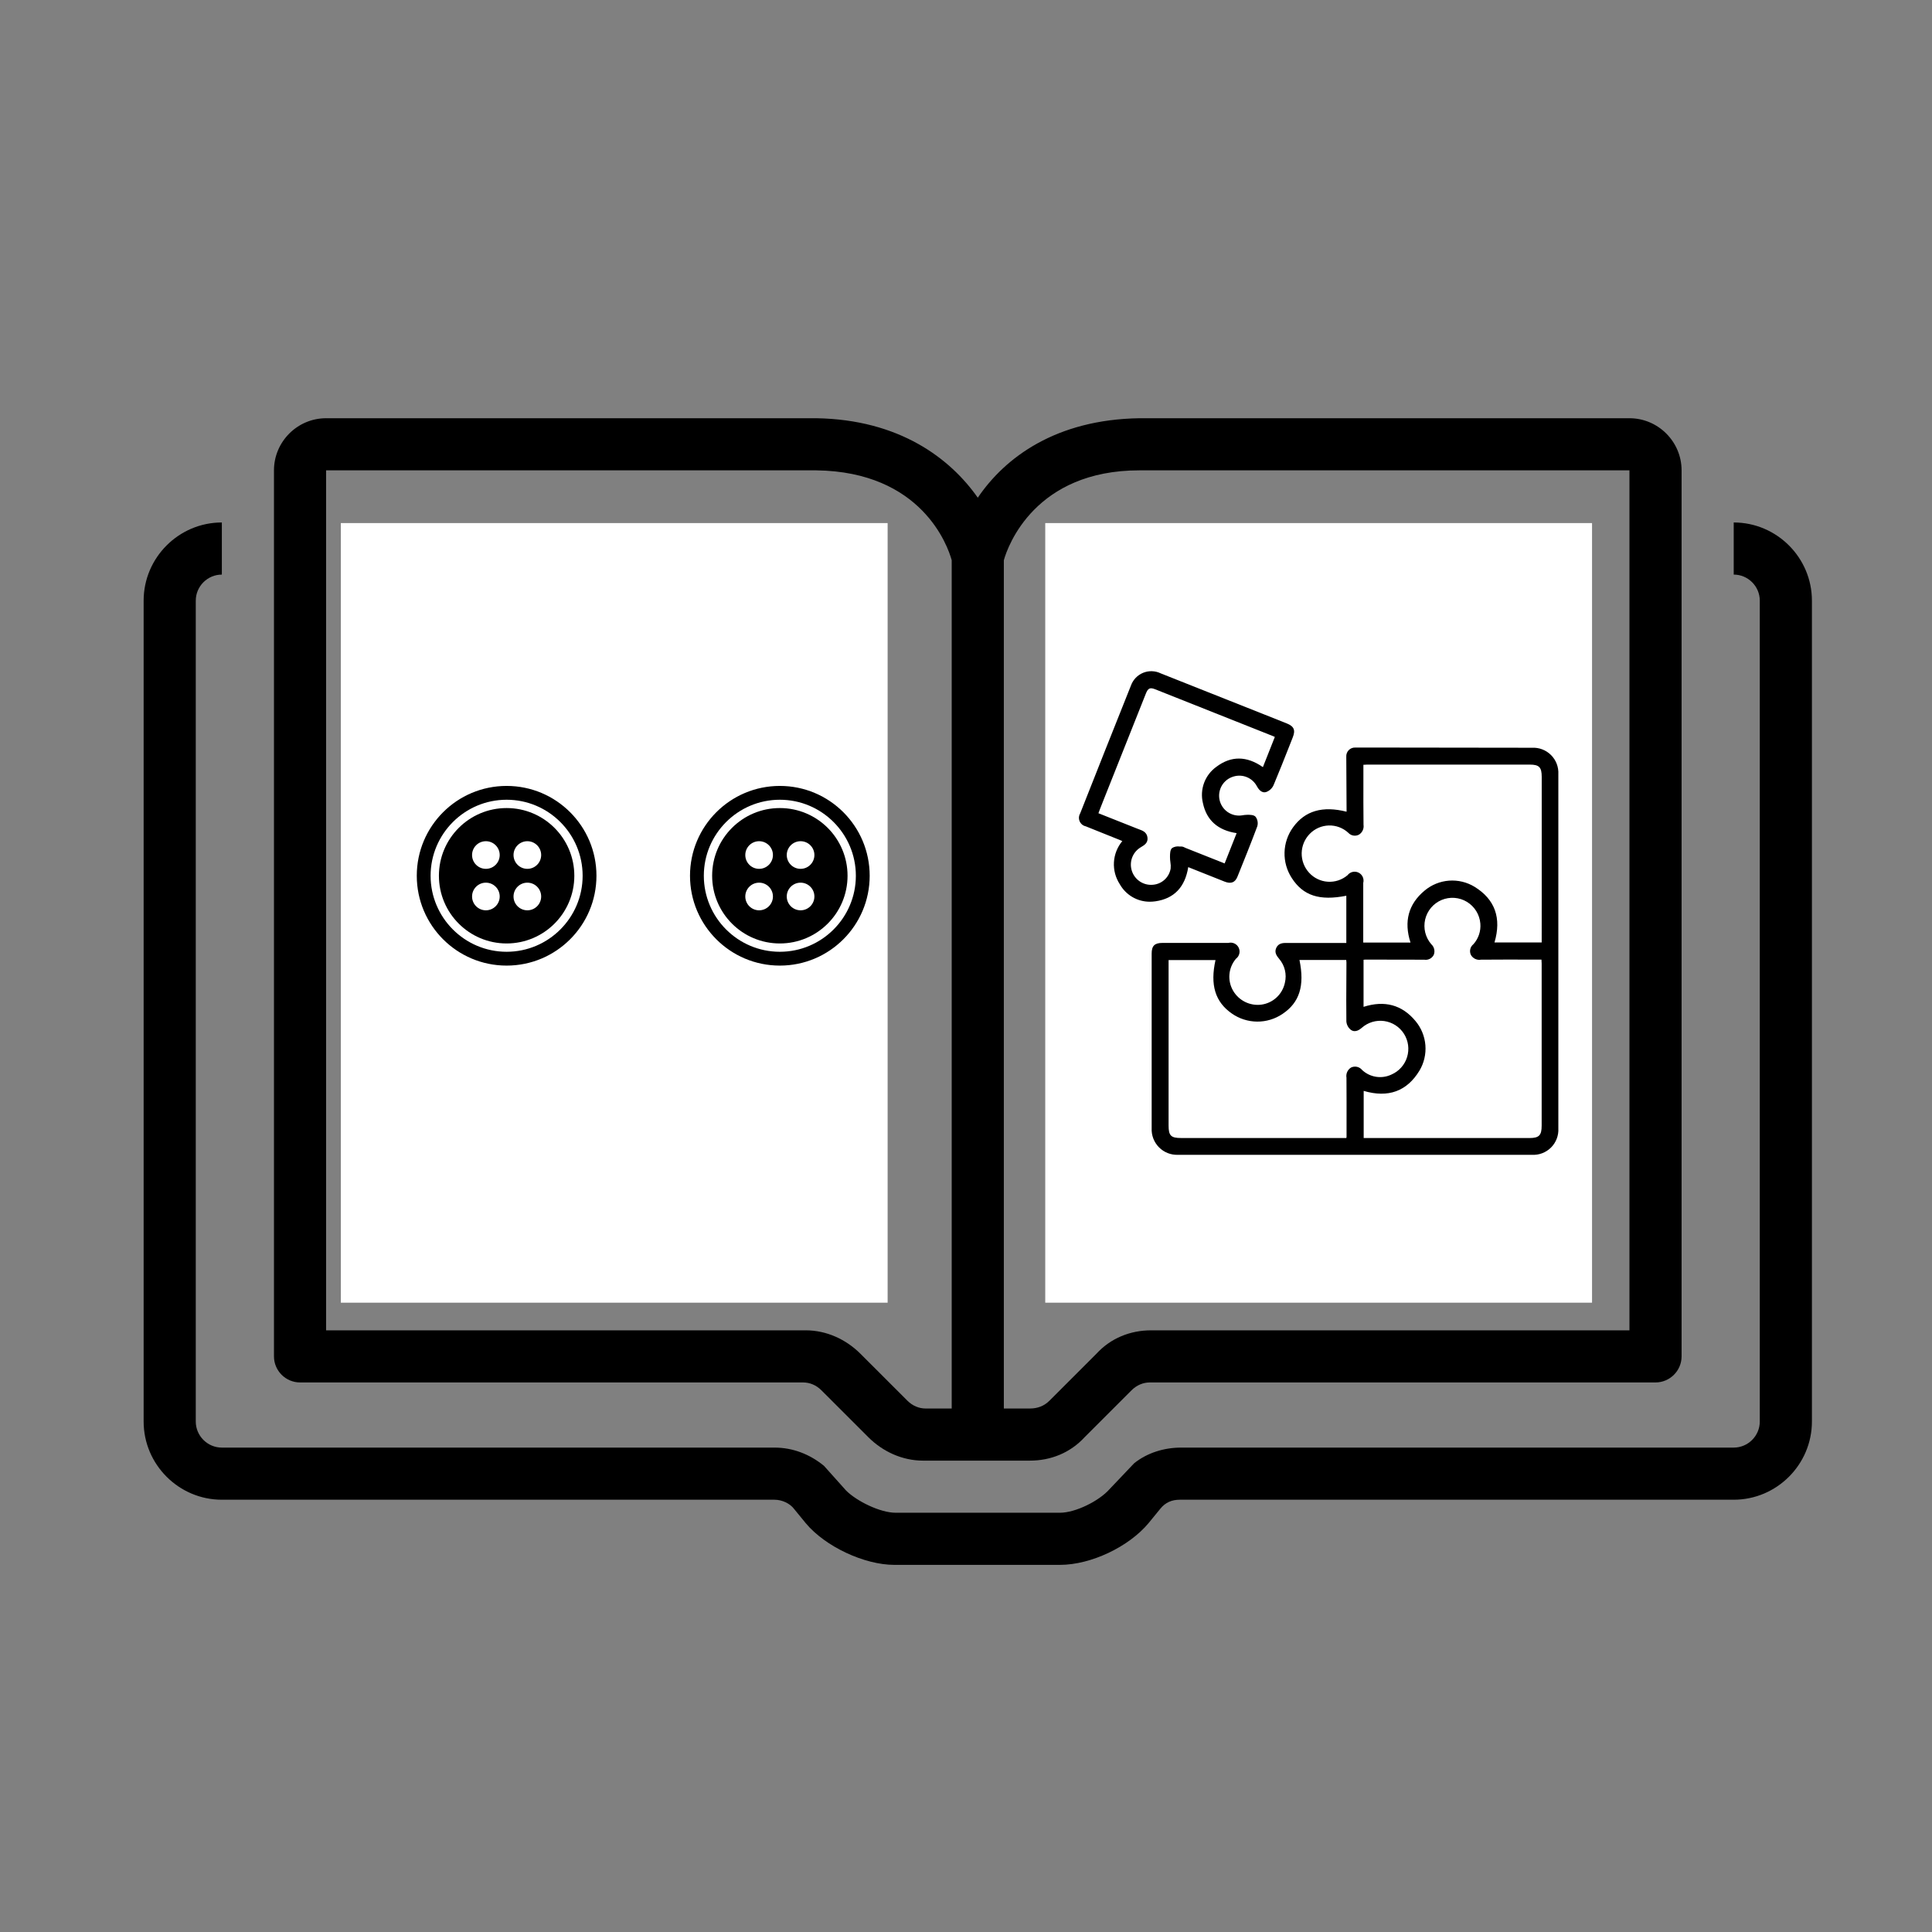
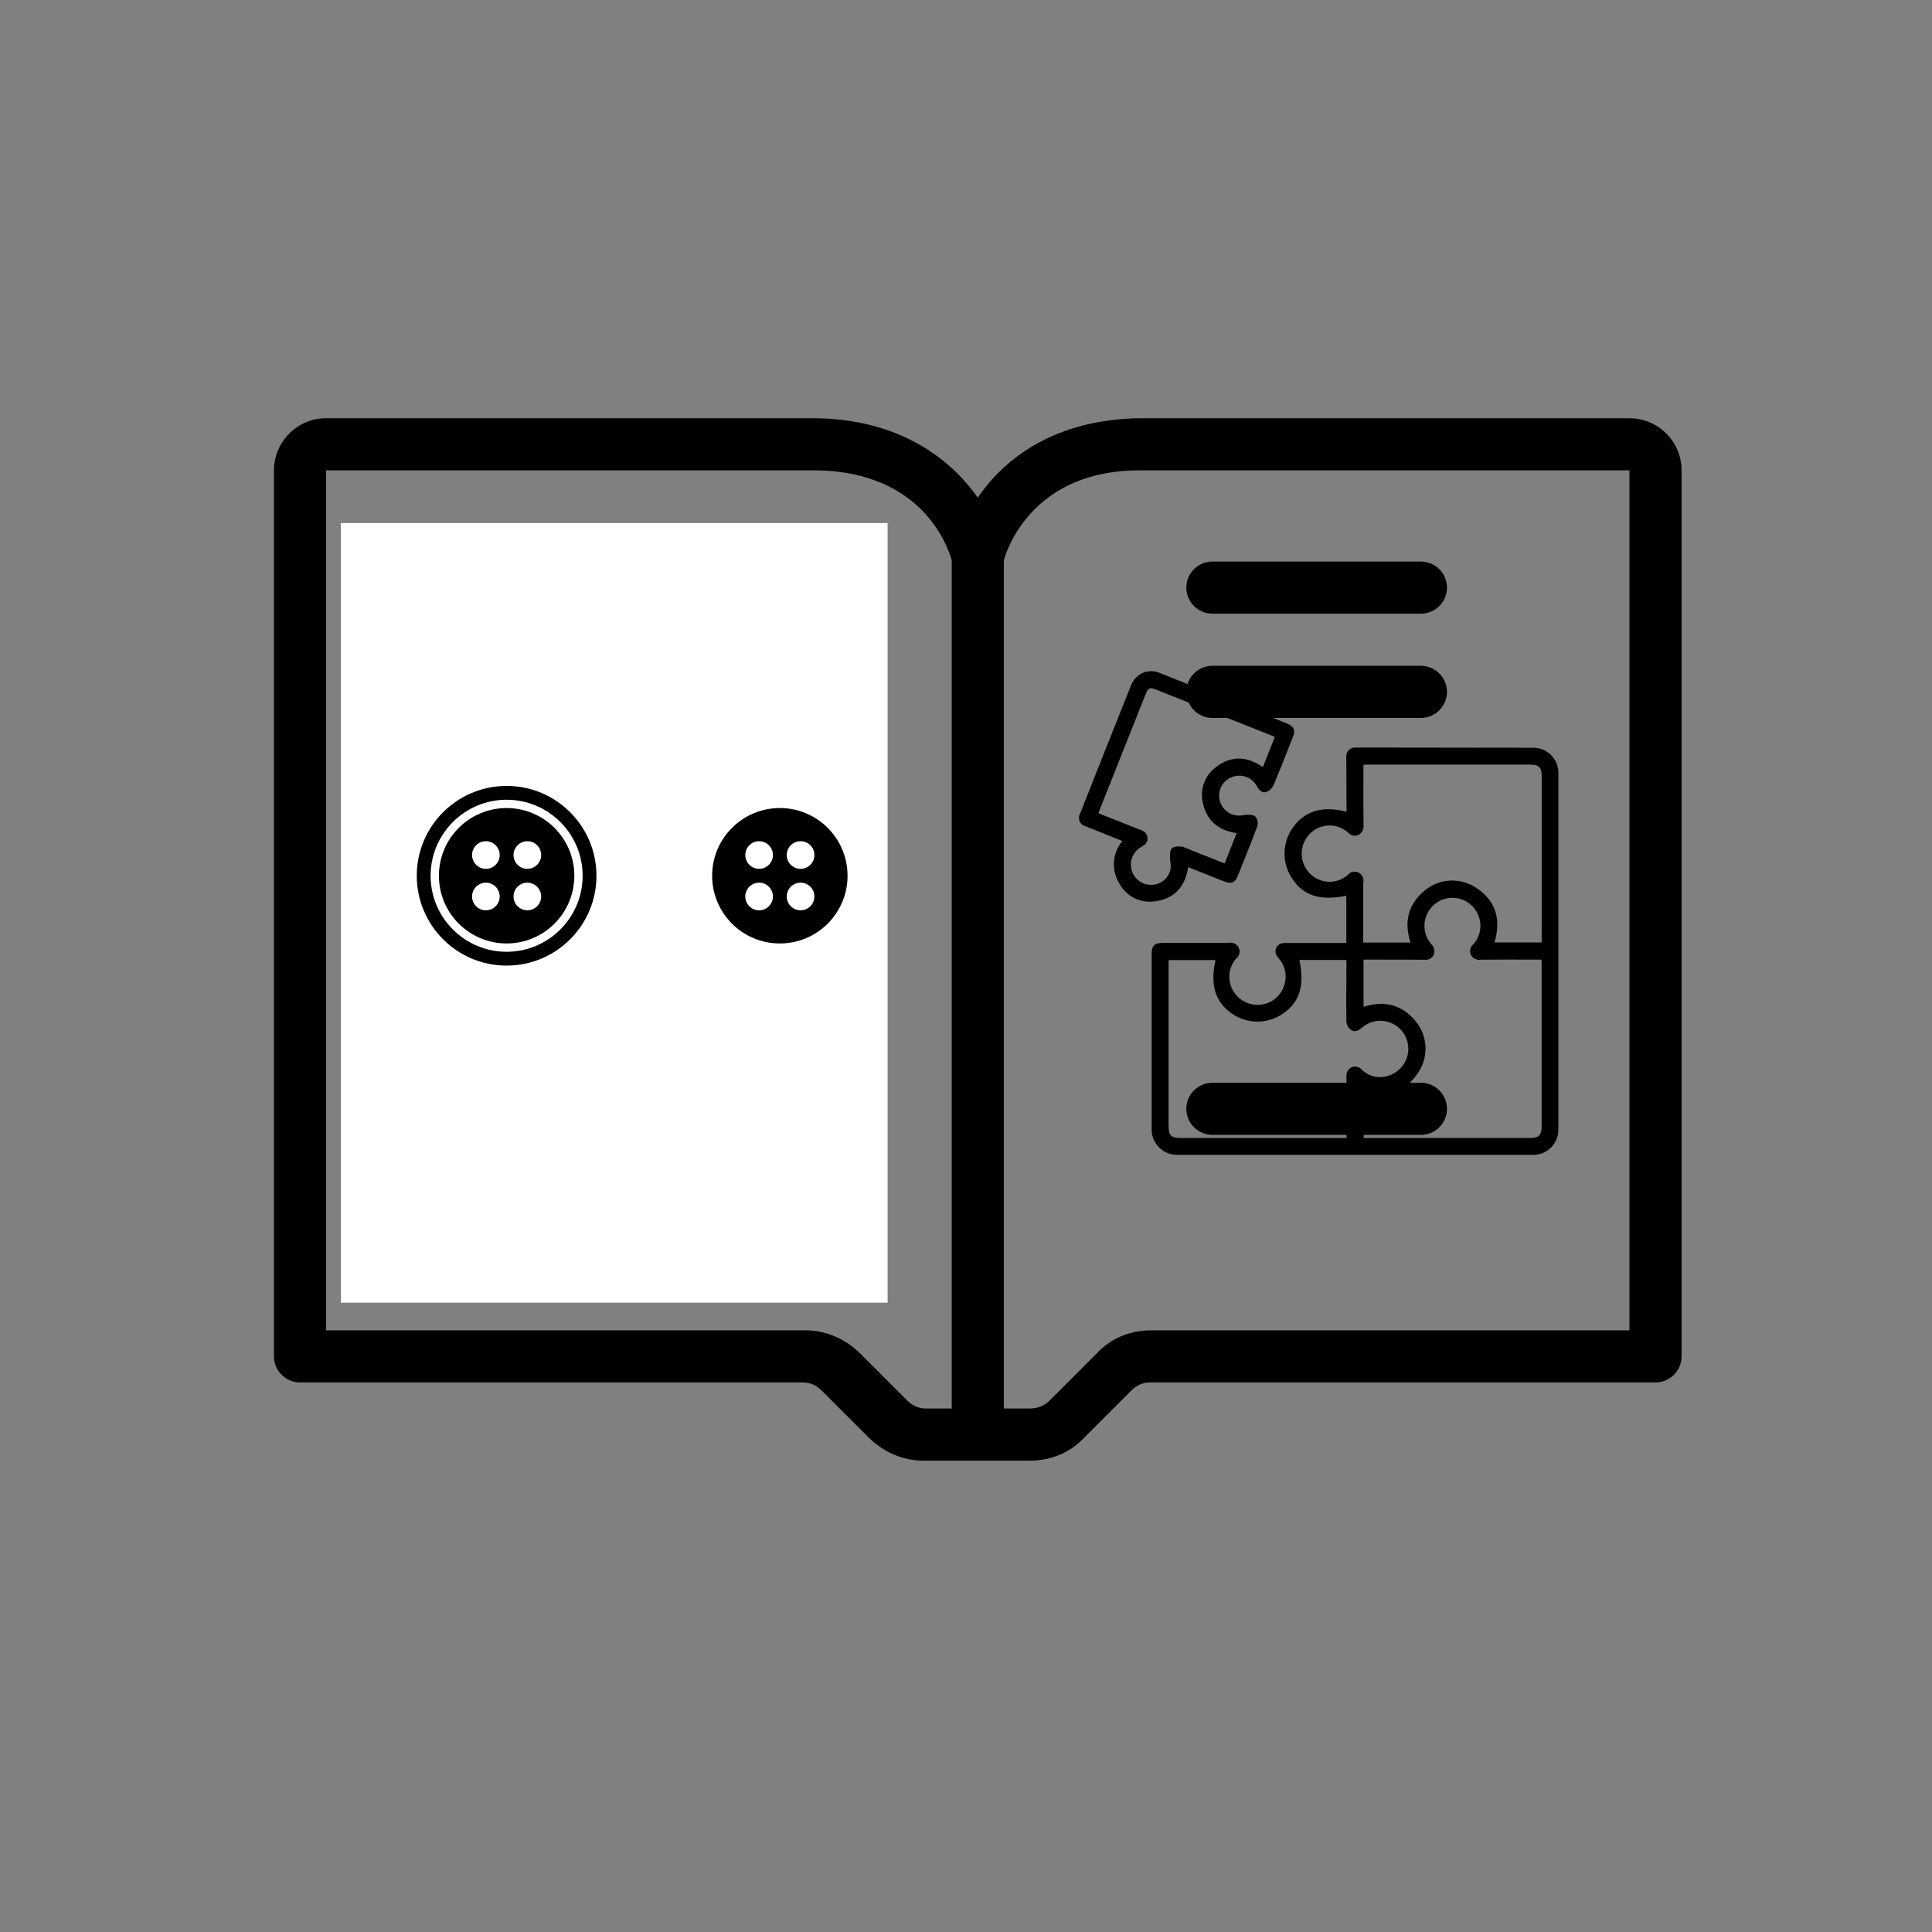
<svg xmlns="http://www.w3.org/2000/svg" width="2000" viewBox="0 0 1500 1500" height="2000" preserveAspectRatio="xMidYMid meet">
  <rect x="0" y="0" width="1500" height="1500" fill="#808080" stroke="none" />
  <defs>
    <clipPath id="d044bf0321">
      <path d="M 111.52 405 L 1406.77 405 L 1406.77 1214.961 L 111.52 1214.961 Z M 111.52 405 " clip-rule="nonzero" />
    </clipPath>
    <clipPath id="6919f80f3b">
      <path d="M 212 324.711 L 1306 324.711 L 1306 1135 L 212 1135 Z M 212 324.711 " clip-rule="nonzero" />
    </clipPath>
    <clipPath id="2cfa143754">
      <path d="M 264.621 406.133 L 689.152 406.133 L 689.152 1011.793 L 264.621 1011.793 Z M 264.621 406.133 " clip-rule="nonzero" />
    </clipPath>
    <clipPath id="1810165cb1">
-       <path d="M 535.719 610.188 L 675.219 610.188 L 675.219 749.688 L 535.719 749.688 Z M 535.719 610.188 " clip-rule="nonzero" />
-     </clipPath>
+       </clipPath>
    <clipPath id="0446d2455f">
-       <path d="M 811.527 406.133 L 1236.055 406.133 L 1236.055 1011.793 L 811.527 1011.793 Z M 811.527 406.133 " clip-rule="nonzero" />
-     </clipPath>
+       </clipPath>
    <clipPath id="3c27214065">
      <path d="M 837.305 521 L 1210 521 L 1210 897 L 837.305 897 Z M 837.305 521 " clip-rule="nonzero" />
    </clipPath>
    <clipPath id="3a6d8d0831">
      <path d="M 323.586 610.188 L 463.086 610.188 L 463.086 749.688 L 323.586 749.688 Z M 323.586 610.188 " clip-rule="nonzero" />
    </clipPath>
  </defs>
  <g clip-path="url(#d044bf0321)">
-     <path fill="#000000" d="M 1346.055 405.645 L 1346.055 446.109 C 1357.184 446.109 1366.293 455.215 1366.293 466.344 L 1366.293 1103.68 C 1366.293 1114.805 1357.184 1123.91 1346.055 1123.91 L 917.004 1123.91 C 903.848 1123.91 890.691 1127.957 880.574 1136.051 L 861.348 1156.285 C 853.25 1165.391 835.035 1174.492 822.895 1174.492 L 695.395 1174.492 C 683.25 1174.492 665.035 1165.391 656.941 1157.297 L 639.738 1138.074 C 628.605 1128.969 615.453 1123.91 601.285 1123.91 L 172.234 1123.91 C 161.102 1123.91 151.996 1114.805 151.996 1103.68 L 151.996 466.344 C 151.996 455.215 161.102 446.109 172.234 446.109 L 172.234 405.645 C 138.84 405.645 111.52 432.957 111.52 466.344 L 111.52 1103.68 C 111.52 1137.062 138.84 1164.379 172.234 1164.379 L 601.285 1164.379 C 607.355 1164.379 613.43 1167.414 616.465 1171.457 L 625.57 1182.586 C 640.75 1200.797 671.105 1214.961 694.383 1214.961 L 822.895 1214.961 C 847.18 1214.961 876.527 1200.797 891.703 1182.586 L 900.812 1171.457 C 904.859 1166.402 909.918 1164.379 915.988 1164.379 L 1346.055 1164.379 C 1379.445 1164.379 1406.77 1137.062 1406.77 1103.68 L 1406.77 466.344 C 1406.77 432.957 1379.445 405.645 1346.055 405.645 Z M 1346.055 405.645 " fill-opacity="1" fill-rule="nonzero" />
-   </g>
+     </g>
  <g clip-path="url(#6919f80f3b)">
    <path fill="#000000" d="M 232.949 1073.328 L 623.547 1073.328 C 628.605 1073.328 633.668 1075.352 637.715 1079.398 L 674.145 1115.816 C 685.273 1126.945 700.453 1134.027 716.645 1134.027 L 799.621 1134.027 C 815.812 1134.027 830.988 1127.957 842.121 1115.816 L 878.551 1079.398 C 882.598 1075.352 887.656 1073.328 892.715 1073.328 L 1285.34 1073.328 C 1296.469 1073.328 1305.578 1064.223 1305.578 1053.098 L 1305.578 365.176 C 1305.578 342.922 1287.363 324.711 1265.102 324.711 L 884.621 324.711 C 819.859 325.723 780.395 355.062 759.145 386.422 C 737.895 356.074 698.43 325.723 633.668 324.711 L 253.188 324.711 C 230.926 324.711 212.711 342.922 212.711 365.176 L 212.711 1053.098 C 212.711 1064.223 221.816 1073.328 232.949 1073.328 Z M 779.383 434.98 C 782.418 423.852 803.668 365.176 884.621 365.176 L 1265.102 365.176 L 1265.102 1032.863 L 893.727 1032.863 C 877.539 1032.863 862.359 1038.934 851.227 1051.074 L 814.797 1087.492 C 810.75 1091.539 805.691 1093.562 799.621 1093.562 L 779.383 1093.562 Z M 633.668 365.176 C 715.633 366.188 735.871 423.852 738.906 434.98 L 738.906 1093.562 L 718.668 1093.562 C 713.605 1093.562 708.547 1091.539 704.5 1087.492 L 668.07 1051.074 C 656.941 1039.945 641.762 1032.863 625.57 1032.863 L 253.188 1032.863 L 253.188 365.176 Z M 633.668 365.176 " fill-opacity="1" fill-rule="nonzero" />
  </g>
  <path fill="#000000" d="M 415.094 476.457 L 577 476.457 C 588.129 476.457 597.238 467.355 597.238 456.227 C 597.238 445.098 588.129 435.992 577 435.992 L 415.094 435.992 C 403.961 435.992 394.855 445.098 394.855 456.227 C 394.855 467.355 403.961 476.457 415.094 476.457 Z M 415.094 476.457 " fill-opacity="1" fill-rule="nonzero" />
  <path fill="#000000" d="M 415.094 557.391 L 577 557.391 C 588.129 557.391 597.238 548.285 597.238 537.156 C 597.238 526.027 588.129 516.926 577 516.926 L 415.094 516.926 C 403.961 516.926 394.855 526.027 394.855 537.156 C 394.855 548.285 403.961 557.391 415.094 557.391 Z M 415.094 557.391 " fill-opacity="1" fill-rule="nonzero" />
  <path fill="#000000" d="M 415.094 881.117 L 577 881.117 C 588.129 881.117 597.238 872.012 597.238 860.883 C 597.238 849.754 588.129 840.652 577 840.652 L 415.094 840.652 C 403.961 840.652 394.855 849.754 394.855 860.883 C 394.855 872.012 403.961 881.117 415.094 881.117 Z M 415.094 881.117 " fill-opacity="1" fill-rule="nonzero" />
  <path fill="#000000" d="M 415.094 962.047 L 577 962.047 C 588.129 962.047 597.238 952.941 597.238 941.816 C 597.238 930.688 588.129 921.582 577 921.582 L 415.094 921.582 C 403.961 921.582 394.855 930.688 394.855 941.816 C 394.855 952.941 403.961 962.047 415.094 962.047 Z M 415.094 962.047 " fill-opacity="1" fill-rule="nonzero" />
  <path fill="#000000" d="M 941.289 476.457 L 1103.195 476.457 C 1114.324 476.457 1123.434 467.355 1123.434 456.227 C 1123.434 445.098 1114.324 435.992 1103.195 435.992 L 941.289 435.992 C 930.156 435.992 921.051 445.098 921.051 456.227 C 921.051 467.355 930.156 476.457 941.289 476.457 Z M 941.289 476.457 " fill-opacity="1" fill-rule="nonzero" />
  <path fill="#000000" d="M 941.289 557.391 L 1103.195 557.391 C 1114.324 557.391 1123.434 548.285 1123.434 537.156 C 1123.434 526.027 1114.324 516.926 1103.195 516.926 L 941.289 516.926 C 930.156 516.926 921.051 526.027 921.051 537.156 C 921.051 548.285 930.156 557.391 941.289 557.391 Z M 941.289 557.391 " fill-opacity="1" fill-rule="nonzero" />
  <path fill="#000000" d="M 941.289 881.117 L 1103.195 881.117 C 1114.324 881.117 1123.434 872.012 1123.434 860.883 C 1123.434 849.754 1114.324 840.652 1103.195 840.652 L 941.289 840.652 C 930.156 840.652 921.051 849.754 921.051 860.883 C 921.051 872.012 930.156 881.117 941.289 881.117 Z M 941.289 881.117 " fill-opacity="1" fill-rule="nonzero" />
-   <path fill="#000000" d="M 941.289 962.047 L 1103.195 962.047 C 1114.324 962.047 1123.434 952.941 1123.434 941.816 C 1123.434 930.688 1114.324 921.582 1103.195 921.582 L 941.289 921.582 C 930.156 921.582 921.051 930.688 921.051 941.816 C 921.051 952.941 930.156 962.047 941.289 962.047 Z M 941.289 962.047 " fill-opacity="1" fill-rule="nonzero" />
  <g clip-path="url(#2cfa143754)">
    <path fill="#ffffff" d="M 264.621 406.133 L 689.152 406.133 L 689.152 1011.418 L 264.621 1011.418 Z M 264.621 406.133 " fill-opacity="1" fill-rule="nonzero" />
  </g>
  <g clip-path="url(#1810165cb1)">
-     <path fill="#000000" d="M 605.469 620.918 C 638.012 620.918 664.488 647.395 664.488 679.938 C 664.488 712.477 638.012 738.957 605.469 738.957 C 572.93 738.957 546.449 712.477 546.449 679.938 C 546.449 647.395 572.93 620.918 605.469 620.918 M 605.469 610.188 C 566.945 610.188 535.719 641.414 535.719 679.938 C 535.719 718.461 566.945 749.688 605.469 749.688 C 643.992 749.688 675.219 718.461 675.219 679.938 C 675.219 641.414 643.992 610.188 605.469 610.188 Z M 605.469 610.188 " fill-opacity="1" fill-rule="nonzero" />
-   </g>
+     </g>
  <path fill="#000000" d="M 605.469 627.371 C 576.438 627.371 552.906 650.906 552.906 679.938 C 552.906 708.969 576.438 732.5 605.469 732.5 C 634.504 732.5 658.035 708.969 658.035 679.938 C 658.035 650.906 634.504 627.371 605.469 627.371 Z M 589.375 706.762 C 583.449 706.762 578.645 701.957 578.645 696.031 C 578.645 690.109 583.449 685.301 589.375 685.301 C 595.297 685.301 600.105 690.109 600.105 696.031 C 600.105 701.957 595.297 706.762 589.375 706.762 Z M 589.375 674.57 C 583.449 674.57 578.645 669.762 578.645 663.84 C 578.645 657.918 583.449 653.109 589.375 653.109 C 595.297 653.109 600.105 657.918 600.105 663.84 C 600.105 669.762 595.297 674.57 589.375 674.57 Z M 621.566 706.762 C 615.645 706.762 610.836 701.957 610.836 696.031 C 610.836 690.109 615.645 685.301 621.566 685.301 C 627.488 685.301 632.297 690.109 632.297 696.031 C 632.297 701.957 627.488 706.762 621.566 706.762 Z M 621.566 674.57 C 615.645 674.57 610.836 669.762 610.836 663.84 C 610.836 657.918 615.645 653.109 621.566 653.109 C 627.488 653.109 632.297 657.918 632.297 663.84 C 632.297 669.762 627.488 674.57 621.566 674.57 Z M 621.566 674.57 " fill-opacity="1" fill-rule="nonzero" />
  <g clip-path="url(#0446d2455f)">
    <path fill="#ffffff" d="M 811.527 406.133 L 1236.055 406.133 L 1236.055 1011.418 L 811.527 1011.418 Z M 811.527 406.133 " fill-opacity="1" fill-rule="nonzero" />
  </g>
  <g clip-path="url(#3c27214065)">
    <path fill="#000000" d="M 1189.387 580.555 C 1150.445 580.465 1111.508 580.414 1072.566 580.402 L 1052.434 580.402 C 1051.953 580.367 1051.473 580.383 1050.996 580.453 C 1050.52 580.52 1050.055 580.637 1049.602 580.805 C 1049.148 580.973 1048.723 581.188 1048.316 581.449 C 1047.91 581.711 1047.535 582.012 1047.195 582.352 C 1046.855 582.691 1046.555 583.066 1046.293 583.473 C 1046.031 583.879 1045.82 584.309 1045.652 584.762 C 1045.484 585.215 1045.363 585.68 1045.297 586.156 C 1045.23 586.633 1045.215 587.113 1045.25 587.594 L 1045.484 630.207 C 1026.816 625.508 1013.199 629.48 1003.918 642.34 C 1002.891 643.754 1001.977 645.238 1001.172 646.793 C 1000.371 648.348 999.688 649.953 999.129 651.609 C 998.566 653.266 998.137 654.953 997.828 656.676 C 997.523 658.398 997.352 660.133 997.309 661.879 C 997.266 663.629 997.352 665.371 997.574 667.105 C 997.793 668.84 998.141 670.551 998.621 672.23 C 999.098 673.914 999.699 675.551 1000.426 677.141 C 1001.152 678.73 1001.992 680.258 1002.945 681.723 C 1011.766 695.402 1024.473 699.559 1045.277 695.453 L 1045.277 732.102 L 1030.66 732.102 C 1020.168 732.102 1009.668 732.102 999.152 732.102 C 996.293 732.078 992.602 732.102 990.859 735.984 C 989.219 739.633 991.309 742.199 993.156 744.473 C 994.227 745.727 995.137 747.09 995.887 748.559 C 996.637 750.027 997.207 751.566 997.594 753.172 C 997.977 754.773 998.172 756.402 998.172 758.055 C 998.176 759.703 997.984 761.332 997.602 762.938 C 997.375 764.027 997.066 765.094 996.676 766.137 C 996.289 767.18 995.82 768.184 995.273 769.156 C 994.73 770.125 994.113 771.051 993.426 771.926 C 992.738 772.801 991.988 773.617 991.176 774.375 C 990.359 775.133 989.492 775.828 988.574 776.453 C 987.652 777.078 986.691 777.629 985.688 778.105 C 984.68 778.582 983.645 778.977 982.578 779.293 C 981.512 779.609 980.43 779.84 979.328 779.992 C 978.258 780.129 977.184 780.191 976.105 780.172 C 975.027 780.156 973.957 780.059 972.895 779.883 C 971.828 779.707 970.785 779.457 969.758 779.129 C 968.73 778.801 967.73 778.398 966.762 777.926 C 965.797 777.453 964.867 776.91 963.977 776.297 C 963.086 775.688 962.246 775.016 961.457 774.285 C 960.664 773.551 959.934 772.762 959.258 771.922 C 958.578 771.082 957.969 770.195 957.422 769.266 C 956.859 768.309 956.371 767.309 955.961 766.277 C 955.551 765.242 955.223 764.184 954.977 763.098 C 954.73 762.012 954.57 760.914 954.496 759.805 C 954.418 758.695 954.43 757.586 954.527 756.477 C 954.621 755.367 954.805 754.273 955.07 753.191 C 955.336 752.113 955.684 751.059 956.113 750.031 C 956.539 749.008 957.047 748.02 957.629 747.07 C 958.211 746.125 958.863 745.227 959.582 744.379 C 960.23 743.898 960.777 743.324 961.227 742.652 C 961.672 741.984 961.992 741.258 962.188 740.473 C 962.383 739.691 962.438 738.898 962.359 738.098 C 962.277 737.293 962.062 736.531 961.715 735.801 C 961.367 735.074 960.906 734.426 960.336 733.859 C 959.762 733.293 959.109 732.84 958.379 732.5 C 957.648 732.16 956.883 731.953 956.082 731.883 C 955.281 731.809 954.488 731.875 953.711 732.078 C 945.184 732.078 936.656 732.078 928.125 732.078 C 919.594 732.078 911.066 732.078 902.543 732.078 C 896.426 732.078 894.152 734.328 894.148 740.328 L 894.148 751.172 C 894.148 792.754 894.148 834.328 894.148 875.895 C 894.113 876.578 894.113 877.262 894.152 877.941 C 894.188 878.625 894.262 879.305 894.367 879.98 C 894.477 880.652 894.617 881.32 894.793 881.98 C 894.969 882.645 895.18 883.293 895.426 883.93 C 895.668 884.57 895.945 885.191 896.254 885.801 C 896.562 886.414 896.902 887.004 897.273 887.578 C 897.645 888.152 898.043 888.707 898.469 889.238 C 898.898 889.773 899.352 890.281 899.832 890.766 C 900.312 891.254 900.816 891.711 901.348 892.145 C 901.875 892.578 902.422 892.98 902.992 893.359 C 903.562 893.734 904.152 894.078 904.758 894.395 C 905.363 894.707 905.984 894.992 906.621 895.242 C 907.258 895.492 907.902 895.707 908.562 895.891 C 909.219 896.074 909.887 896.223 910.559 896.336 C 911.23 896.449 911.91 896.527 912.59 896.57 C 913.273 896.613 913.953 896.621 914.637 896.594 C 960.414 896.613 1006.191 896.613 1051.973 896.594 C 1097.75 896.574 1143.531 896.574 1189.312 896.594 C 1189.996 896.633 1190.68 896.637 1191.363 896.605 C 1192.047 896.574 1192.727 896.508 1193.402 896.402 C 1194.078 896.301 1194.746 896.16 1195.41 895.988 C 1196.07 895.812 1196.723 895.605 1197.359 895.363 C 1198 895.121 1198.625 894.844 1199.238 894.535 C 1199.848 894.227 1200.441 893.887 1201.016 893.516 C 1201.59 893.145 1202.145 892.742 1202.676 892.312 C 1203.211 891.883 1203.719 891.426 1204.203 890.945 C 1204.688 890.461 1205.145 889.953 1205.574 889.422 C 1206.008 888.891 1206.41 888.336 1206.781 887.762 C 1207.156 887.188 1207.496 886.594 1207.809 885.984 C 1208.117 885.375 1208.395 884.75 1208.641 884.109 C 1208.883 883.469 1209.094 882.816 1209.27 882.156 C 1209.445 881.496 1209.586 880.824 1209.691 880.148 C 1209.797 879.473 1209.867 878.789 1209.902 878.105 C 1209.934 877.422 1209.934 876.738 1209.895 876.055 C 1209.934 784.391 1209.934 692.719 1209.895 601.047 C 1209.93 600.367 1209.93 599.684 1209.895 599.004 C 1209.859 598.32 1209.789 597.645 1209.684 596.969 C 1209.578 596.297 1209.438 595.629 1209.258 594.969 C 1209.082 594.312 1208.875 593.664 1208.629 593.027 C 1208.383 592.391 1208.109 591.766 1207.797 591.16 C 1207.488 590.551 1207.148 589.961 1206.777 589.387 C 1206.406 588.816 1206.004 588.266 1205.574 587.734 C 1205.145 587.207 1204.691 586.699 1204.207 586.219 C 1203.727 585.734 1203.219 585.281 1202.688 584.852 C 1202.16 584.422 1201.609 584.023 1201.035 583.652 C 1200.465 583.281 1199.875 582.941 1199.266 582.633 C 1198.66 582.324 1198.035 582.047 1197.398 581.805 C 1196.762 581.562 1196.113 581.352 1195.457 581.176 C 1194.797 581 1194.133 580.859 1193.457 580.758 C 1192.785 580.652 1192.109 580.582 1191.426 580.547 C 1190.746 580.512 1190.066 580.516 1189.387 580.555 Z M 1049.016 828.793 C 1048.348 829.195 1047.75 829.688 1047.234 830.27 C 1046.715 830.855 1046.293 831.5 1045.969 832.215 C 1045.645 832.926 1045.438 833.668 1045.34 834.441 C 1045.242 835.219 1045.262 835.992 1045.398 836.762 C 1045.492 849.238 1045.477 861.719 1045.461 874.195 L 1045.461 882.582 C 1045.441 882.91 1045.391 883.234 1045.309 883.551 L 917.027 883.551 C 909.109 883.551 907.289 881.734 907.289 873.848 L 907.289 745.383 L 943.715 745.383 C 939.414 764.695 943.457 777.898 956.375 786.887 C 957.805 787.887 959.301 788.777 960.863 789.551 C 962.43 790.328 964.039 790.984 965.703 791.516 C 967.363 792.047 969.055 792.453 970.777 792.73 C 972.5 793.008 974.234 793.152 975.98 793.168 C 977.727 793.184 979.461 793.07 981.188 792.824 C 982.918 792.578 984.617 792.203 986.285 791.699 C 987.957 791.199 989.582 790.574 991.16 789.824 C 992.734 789.078 994.25 788.215 995.695 787.242 C 1008.941 778.395 1013.047 765.43 1008.91 745.336 L 1045.211 745.336 C 1045.309 745.953 1045.363 746.578 1045.379 747.203 L 1045.316 759.539 C 1045.242 770.527 1045.172 781.887 1045.316 793.062 C 1045.418 794.371 1045.785 795.602 1046.418 796.754 C 1047.047 797.902 1047.891 798.871 1048.938 799.66 C 1052.52 802.086 1056.109 799 1057.289 797.984 C 1057.875 797.465 1058.488 796.98 1059.129 796.527 C 1059.77 796.074 1060.43 795.656 1061.113 795.277 C 1061.797 794.895 1062.5 794.551 1063.223 794.246 C 1063.945 793.941 1064.68 793.676 1065.43 793.449 C 1066.18 793.223 1066.941 793.039 1067.711 792.898 C 1068.48 792.754 1069.258 792.652 1070.035 792.594 C 1070.816 792.531 1071.602 792.516 1072.383 792.543 C 1073.164 792.566 1073.945 792.633 1074.719 792.742 C 1075.496 792.852 1076.262 793.004 1077.023 793.195 C 1077.781 793.391 1078.527 793.621 1079.262 793.895 C 1079.996 794.168 1080.715 794.48 1081.414 794.832 C 1082.113 795.184 1082.793 795.57 1083.453 795.996 C 1084.109 796.418 1084.746 796.879 1085.352 797.371 C 1085.961 797.863 1086.543 798.387 1087.094 798.945 C 1087.648 799.5 1088.168 800.086 1088.656 800.695 C 1089.148 801.309 1089.602 801.945 1090.023 802.605 C 1090.445 803.27 1090.828 803.949 1091.176 804.652 C 1091.52 805.355 1091.828 806.078 1092.098 806.812 C 1092.367 807.551 1092.598 808.297 1092.785 809.059 C 1092.973 809.82 1093.121 810.59 1093.227 811.367 C 1093.332 812.145 1093.395 812.922 1093.414 813.707 C 1093.438 814.492 1093.414 815.273 1093.352 816.055 C 1093.289 816.836 1093.184 817.613 1093.035 818.383 C 1092.891 819.152 1092.703 819.914 1092.473 820.664 C 1092.242 821.414 1091.977 822.148 1091.668 822.867 C 1091.359 823.59 1091.012 824.293 1090.629 824.977 C 1090.242 825.656 1089.824 826.32 1089.367 826.957 C 1088.91 827.594 1088.422 828.207 1087.902 828.789 C 1087.379 829.375 1086.828 829.93 1086.246 830.457 C 1085.664 830.98 1085.059 831.473 1084.422 831.934 C 1083.789 832.391 1083.129 832.816 1082.449 833.203 C 1081.77 833.594 1081.07 833.945 1080.352 834.258 C 1079.43 834.695 1078.48 835.066 1077.504 835.367 C 1076.527 835.664 1075.531 835.887 1074.523 836.039 C 1073.512 836.188 1072.496 836.262 1071.473 836.258 C 1070.453 836.258 1069.438 836.18 1068.426 836.023 C 1067.414 835.871 1066.422 835.641 1065.445 835.336 C 1064.473 835.035 1063.523 834.66 1062.602 834.215 C 1061.684 833.77 1060.801 833.258 1059.957 832.684 C 1059.113 832.105 1058.32 831.469 1057.57 830.773 C 1057.07 830.152 1056.484 829.629 1055.809 829.203 C 1055.137 828.781 1054.41 828.48 1053.633 828.301 C 1052.859 828.121 1052.074 828.074 1051.285 828.156 C 1050.492 828.242 1049.734 828.453 1049.016 828.793 Z M 1187.445 883.57 L 1058.758 883.57 L 1058.758 846.961 C 1077.793 852.586 1092.355 847.285 1102.082 831.207 C 1102.961 829.73 1103.723 828.191 1104.367 826.594 C 1105.008 824.996 1105.523 823.359 1105.91 821.68 C 1106.301 820.004 1106.559 818.305 1106.684 816.59 C 1106.809 814.871 1106.801 813.152 1106.664 811.438 C 1106.523 809.723 1106.25 808.027 1105.848 806.352 C 1105.445 804.676 1104.918 803.043 1104.262 801.453 C 1103.609 799.859 1102.836 798.328 1101.941 796.855 C 1101.051 795.383 1100.051 793.988 1098.941 792.672 C 1088.547 780.16 1075 776.48 1058.656 781.715 L 1058.656 745.16 C 1059.051 745.094 1059.445 745.055 1059.844 745.043 L 1067.473 745.043 C 1080.176 745.043 1092.887 745.043 1105.598 745.113 L 1105.789 745.113 C 1106.527 745.23 1107.262 745.234 1108 745.117 C 1108.734 745.004 1109.438 744.773 1110.102 744.434 C 1110.766 744.094 1111.359 743.66 1111.883 743.129 C 1112.41 742.598 1112.84 742 1113.172 741.332 C 1113.449 740.629 1113.617 739.898 1113.672 739.141 C 1113.727 738.387 1113.664 737.641 1113.492 736.902 C 1113.32 736.164 1113.039 735.473 1112.656 734.82 C 1112.27 734.168 1111.797 733.59 1111.234 733.082 C 1110.672 732.434 1110.152 731.758 1109.672 731.047 C 1109.191 730.34 1108.754 729.605 1108.359 728.844 C 1107.965 728.082 1107.617 727.301 1107.316 726.5 C 1107.016 725.699 1106.762 724.883 1106.555 724.051 C 1106.348 723.219 1106.191 722.379 1106.086 721.527 C 1105.98 720.68 1105.926 719.824 1105.918 718.969 C 1105.914 718.113 1105.957 717.258 1106.051 716.406 C 1106.145 715.555 1106.293 714.711 1106.484 713.879 C 1106.68 713.043 1106.922 712.223 1107.215 711.418 C 1107.504 710.613 1107.84 709.828 1108.227 709.062 C 1108.609 708.293 1109.035 707.555 1109.508 706.84 C 1109.977 706.125 1110.488 705.438 1111.039 704.785 C 1111.594 704.129 1112.18 703.508 1112.805 702.922 C 1113.43 702.34 1114.086 701.793 1114.777 701.285 C 1115.465 700.777 1116.184 700.312 1116.926 699.887 C 1117.672 699.465 1118.438 699.086 1119.227 698.754 C 1120.016 698.422 1120.82 698.137 1121.641 697.898 C 1122.465 697.664 1123.297 697.477 1124.141 697.336 C 1124.984 697.199 1125.836 697.109 1126.691 697.07 C 1127.543 697.031 1128.398 697.043 1129.254 697.109 C 1130.105 697.172 1130.953 697.281 1131.793 697.445 C 1132.633 697.609 1133.461 697.82 1134.273 698.082 C 1135.09 698.34 1135.887 698.648 1136.668 699.004 C 1137.445 699.359 1138.199 699.758 1138.934 700.203 C 1139.664 700.645 1140.367 701.133 1141.043 701.66 C 1141.715 702.184 1142.359 702.75 1142.965 703.352 C 1143.574 703.957 1144.145 704.594 1144.676 705.262 C 1145.211 705.934 1145.699 706.633 1146.152 707.359 C 1146.602 708.09 1147.008 708.844 1147.371 709.617 C 1147.73 710.395 1148.047 711.191 1148.312 712.004 C 1148.582 712.816 1148.801 713.645 1148.973 714.484 C 1149.141 715.324 1149.262 716.168 1149.332 717.023 C 1149.457 718.477 1149.43 719.93 1149.258 721.375 C 1149.082 722.824 1148.762 724.242 1148.301 725.625 C 1147.836 727.008 1147.234 728.328 1146.5 729.59 C 1145.766 730.848 1144.914 732.02 1143.938 733.105 C 1143.336 733.578 1142.828 734.141 1142.414 734.785 C 1142 735.43 1141.707 736.125 1141.527 736.871 C 1141.348 737.617 1141.297 738.371 1141.371 739.133 C 1141.445 739.895 1141.645 740.625 1141.965 741.32 C 1142.34 742.008 1142.812 742.621 1143.383 743.16 C 1143.949 743.695 1144.586 744.137 1145.289 744.473 C 1145.996 744.812 1146.734 745.035 1147.512 745.141 C 1148.285 745.246 1149.059 745.234 1149.828 745.098 C 1161.648 744.996 1173.461 745.012 1185.473 745.023 L 1196.805 745.023 L 1196.805 745.312 C 1196.875 746.242 1196.938 747.125 1196.938 748.008 C 1196.938 789.977 1196.938 831.945 1196.938 873.91 C 1196.965 881.496 1194.926 883.566 1187.445 883.57 Z M 1196.965 731.734 L 1160.312 731.734 C 1165.898 712.832 1160.723 698.305 1144.91 688.543 C 1143.43 687.633 1141.887 686.848 1140.281 686.184 C 1138.676 685.516 1137.031 684.98 1135.344 684.574 C 1133.652 684.164 1131.945 683.891 1130.215 683.75 C 1128.48 683.609 1126.75 683.602 1125.02 683.73 C 1123.285 683.863 1121.574 684.125 1119.883 684.523 C 1118.191 684.922 1116.543 685.445 1114.934 686.102 C 1113.324 686.758 1111.777 687.535 1110.289 688.43 C 1108.801 689.328 1107.391 690.336 1106.062 691.453 C 1093.508 701.887 1089.824 715.445 1095.102 731.785 L 1058.418 731.785 L 1058.418 719.027 C 1058.418 707.848 1058.418 696.664 1058.418 685.484 C 1058.621 684.707 1058.691 683.922 1058.621 683.125 C 1058.555 682.324 1058.352 681.562 1058.02 680.832 C 1057.688 680.105 1057.238 679.453 1056.684 678.879 C 1056.125 678.305 1055.484 677.84 1054.766 677.488 C 1054.047 677.137 1053.289 676.914 1052.492 676.828 C 1051.699 676.738 1050.91 676.785 1050.133 676.969 C 1049.352 677.152 1048.629 677.461 1047.957 677.898 C 1047.285 678.332 1046.703 678.867 1046.219 679.504 C 1045.691 679.953 1045.145 680.375 1044.578 680.77 C 1044.008 681.164 1043.426 681.531 1042.82 681.867 C 1042.219 682.207 1041.602 682.516 1040.969 682.793 C 1040.336 683.07 1039.691 683.32 1039.035 683.535 C 1038.379 683.754 1037.715 683.938 1037.043 684.09 C 1036.367 684.242 1035.688 684.363 1035.004 684.449 C 1034.316 684.535 1033.629 684.59 1032.938 684.609 C 1032.246 684.629 1031.559 684.617 1030.867 684.57 C 1030.18 684.527 1029.492 684.445 1028.812 684.336 C 1028.129 684.223 1027.453 684.078 1026.785 683.902 C 1026.117 683.723 1025.461 683.516 1024.812 683.273 C 1024.164 683.035 1023.531 682.762 1022.91 682.461 C 1022.289 682.16 1021.684 681.828 1021.094 681.469 C 1020.504 681.105 1019.93 680.719 1019.379 680.305 C 1018.824 679.887 1018.293 679.445 1017.785 678.98 C 1017.273 678.516 1016.789 678.023 1016.324 677.512 C 1015.859 677 1015.422 676.469 1015.004 675.914 C 1014.59 675.363 1014.203 674.789 1013.84 674.199 C 1013.48 673.609 1013.148 673.004 1012.844 672.383 C 1012.539 671.762 1012.266 671.129 1012.023 670.48 C 1011.781 669.836 1011.566 669.18 1011.387 668.512 C 1011.203 667.844 1011.055 667.168 1010.938 666.488 C 1010.816 665.805 1010.734 665.121 1010.68 664.43 C 1010.625 663.742 1010.605 663.051 1010.617 662.359 C 1010.633 661.668 1010.676 660.98 1010.754 660.293 C 1010.832 659.605 1010.941 658.922 1011.082 658.246 C 1011.223 657.57 1011.398 656.902 1011.602 656.242 C 1011.809 655.582 1012.043 654.93 1012.309 654.293 C 1012.578 653.656 1012.871 653.031 1013.199 652.422 C 1013.523 651.812 1013.879 651.219 1014.258 650.641 C 1014.641 650.066 1015.047 649.508 1015.484 648.969 C 1015.918 648.434 1016.375 647.918 1016.859 647.422 C 1017.34 646.926 1017.844 646.453 1018.367 646.004 C 1018.895 645.559 1019.441 645.137 1020.008 644.742 C 1020.574 644.348 1021.16 643.98 1021.762 643.641 C 1022.363 643.301 1022.98 642.992 1023.609 642.715 C 1024.242 642.434 1024.887 642.188 1025.543 641.969 C 1026.199 641.754 1026.863 641.57 1027.535 641.418 C 1028.211 641.266 1028.891 641.145 1029.574 641.059 C 1030.258 640.969 1030.945 640.918 1031.637 640.895 C 1032.328 640.875 1033.016 640.887 1033.707 640.934 C 1034.395 640.98 1035.078 641.059 1035.762 641.172 C 1036.441 641.285 1037.117 641.43 1037.785 641.605 C 1038.453 641.785 1039.109 641.992 1039.758 642.234 C 1040.402 642.477 1041.039 642.746 1041.66 643.051 C 1042.281 643.352 1042.883 643.684 1043.473 644.043 C 1044.062 644.406 1044.633 644.793 1045.184 645.211 C 1045.734 645.625 1046.266 646.066 1046.777 646.535 C 1047.289 647.109 1047.883 647.586 1048.555 647.961 C 1049.23 648.332 1049.945 648.586 1050.707 648.719 C 1051.465 648.852 1052.227 648.855 1052.984 648.73 C 1053.746 648.605 1054.465 648.359 1055.141 647.988 C 1055.77 647.59 1056.332 647.113 1056.82 646.551 C 1057.309 645.988 1057.711 645.371 1058.02 644.691 C 1058.328 644.016 1058.535 643.309 1058.641 642.57 C 1058.746 641.832 1058.742 641.094 1058.633 640.355 C 1058.5 628.637 1058.516 617.16 1058.535 605.012 L 1058.535 593.77 L 1058.816 593.77 C 1059.746 593.695 1060.629 593.629 1061.512 593.629 C 1103.566 593.629 1145.617 593.629 1187.668 593.629 C 1194.98 593.629 1196.98 595.664 1196.984 603.102 C 1196.984 634.582 1196.984 666.062 1196.984 697.543 Z M 922.547 673.234 L 930.172 676.281 C 937.152 679.074 943.977 681.801 950.809 684.492 C 955.754 686.434 958.918 685.207 960.773 680.613 C 965.891 667.945 971.18 654.848 976.137 641.613 C 976.52 640.34 976.598 639.047 976.367 637.734 C 976.141 636.422 975.637 635.23 974.848 634.16 C 973.441 632.559 970.484 632.59 968.027 632.621 C 966.742 632.664 965.469 632.809 964.203 633.051 C 963.246 633.195 962.281 633.246 961.312 633.207 C 960.348 633.164 959.391 633.035 958.449 632.816 C 957.504 632.598 956.59 632.289 955.703 631.898 C 954.816 631.504 953.977 631.035 953.18 630.484 C 952.383 629.934 951.645 629.312 950.961 628.621 C 950.281 627.93 949.672 627.184 949.133 626.379 C 948.59 625.574 948.133 624.727 947.75 623.832 C 947.371 622.941 947.074 622.023 946.867 621.074 C 946.66 620.129 946.543 619.168 946.516 618.199 C 946.488 617.23 946.551 616.266 946.703 615.309 C 946.859 614.352 947.102 613.418 947.43 612.504 C 947.758 611.594 948.172 610.719 948.664 609.887 C 949.156 609.051 949.727 608.27 950.367 607.543 C 951.008 606.816 951.707 606.152 952.473 605.559 C 953.238 604.965 954.051 604.445 954.914 604.004 C 955.777 603.562 956.672 603.203 957.602 602.93 C 958.457 602.664 959.328 602.469 960.215 602.355 C 961.102 602.238 961.992 602.199 962.887 602.238 C 963.781 602.277 964.668 602.395 965.539 602.586 C 966.414 602.781 967.266 603.047 968.094 603.391 C 968.922 603.73 969.715 604.141 970.469 604.621 C 971.227 605.102 971.934 605.645 972.598 606.246 C 973.258 606.852 973.863 607.504 974.414 608.215 C 974.961 608.922 975.445 609.676 975.859 610.469 C 976.832 612.164 979.16 616.141 983.133 614.902 C 984.391 614.43 985.512 613.73 986.496 612.809 C 987.477 611.887 988.246 610.812 988.797 609.582 C 993.062 599.438 997.176 589.031 1001.145 578.965 L 1003.707 572.473 C 1005.934 566.848 1004.676 563.918 998.996 561.641 C 993.316 559.363 987.773 557.172 982.164 554.945 L 951.562 542.797 C 934.781 536.121 917.996 529.457 901.203 522.809 C 900.676 522.551 900.137 522.32 899.586 522.121 C 899.035 521.918 898.473 521.75 897.902 521.605 C 897.336 521.465 896.758 521.352 896.176 521.273 C 895.598 521.191 895.012 521.141 894.426 521.121 C 893.84 521.102 893.254 521.109 892.668 521.152 C 892.082 521.195 891.5 521.266 890.922 521.371 C 890.344 521.473 889.773 521.605 889.211 521.77 C 888.648 521.93 888.094 522.121 887.551 522.344 C 887.004 522.566 886.477 522.812 885.957 523.09 C 885.438 523.367 884.938 523.672 884.453 524 C 883.965 524.332 883.5 524.684 883.051 525.062 C 882.602 525.441 882.172 525.844 881.766 526.266 C 881.359 526.691 880.977 527.133 880.617 527.598 C 880.258 528.062 879.922 528.543 879.613 529.043 C 879.305 529.543 879.02 530.055 878.766 530.586 C 878.508 531.113 878.281 531.656 878.082 532.207 C 864.859 565.277 851.715 598.375 838.645 631.508 C 838.508 631.738 838.387 631.973 838.277 632.219 C 838.168 632.461 838.074 632.711 837.992 632.965 C 837.914 633.219 837.848 633.48 837.801 633.742 C 837.75 634.004 837.719 634.27 837.699 634.535 C 837.684 634.801 837.68 635.066 837.695 635.336 C 837.711 635.602 837.738 635.867 837.785 636.129 C 837.832 636.395 837.891 636.652 837.969 636.906 C 838.047 637.164 838.137 637.414 838.242 637.66 C 838.348 637.902 838.469 638.141 838.605 638.371 C 838.738 638.602 838.887 638.824 839.047 639.039 C 839.207 639.25 839.383 639.453 839.566 639.645 C 839.75 639.836 839.945 640.02 840.152 640.188 C 840.359 640.355 840.574 640.512 840.801 640.656 C 841.027 640.801 841.258 640.93 841.5 641.043 C 841.738 641.16 841.984 641.262 842.238 641.348 C 842.492 641.434 842.746 641.504 843.008 641.559 C 848.598 643.836 854.195 646.066 859.801 648.305 L 869.387 652.145 C 870.043 652.406 870.68 652.707 871.352 653.016 C 870.391 654.168 869.527 655.391 868.758 656.68 C 867.992 657.969 867.336 659.309 866.781 660.707 C 866.23 662.102 865.793 663.531 865.469 664.996 C 865.148 666.461 864.941 667.941 864.855 669.441 C 864.77 670.938 864.801 672.434 864.953 673.926 C 865.105 675.418 865.375 676.891 865.762 678.34 C 866.148 679.789 866.648 681.199 867.262 682.566 C 867.871 683.938 868.59 685.25 869.41 686.504 C 869.988 687.531 870.633 688.516 871.34 689.461 C 872.051 690.402 872.816 691.293 873.645 692.133 C 874.469 692.977 875.348 693.758 876.281 694.48 C 877.211 695.207 878.184 695.863 879.203 696.461 C 880.219 697.055 881.273 697.578 882.359 698.031 C 883.449 698.488 884.559 698.867 885.699 699.176 C 886.836 699.48 887.988 699.711 889.156 699.863 C 890.328 700.02 891.5 700.094 892.68 700.09 C 894.164 700.09 895.645 699.98 897.117 699.77 C 911.539 697.688 920.078 688.773 922.547 673.234 Z M 878.824 676.312 C 878.551 675.508 878.344 674.688 878.207 673.848 C 878.066 673.008 877.996 672.164 877.996 671.316 C 877.996 670.465 878.062 669.621 878.199 668.781 C 878.332 667.945 878.535 667.121 878.809 666.316 C 879.078 665.512 879.41 664.73 879.809 663.98 C 880.203 663.23 880.66 662.516 881.172 661.84 C 881.688 661.164 882.25 660.531 882.867 659.949 C 883.484 659.363 884.141 658.832 884.844 658.355 C 885.277 658.066 885.73 657.789 886.188 657.516 C 888.527 656.105 891.445 654.352 890.895 650.199 C 890.34 646.043 887.039 644.859 884.383 643.891 C 883.977 643.738 883.57 643.594 883.172 643.434 L 852.816 631.395 L 853 630.906 C 853.375 629.859 853.734 628.859 854.129 627.875 L 856.172 622.688 C 867.309 594.641 878.457 566.598 889.621 538.562 C 891.336 534.246 892.84 533.551 896.965 535.188 C 923.18 545.586 949.391 556.004 975.594 566.438 L 988.684 571.645 C 989.02 571.777 989.352 571.945 989.781 572.156 L 980.504 595.594 C 967.949 586.82 955.812 586.73 944.414 595.332 C 943.328 596.102 942.305 596.953 941.348 597.879 C 940.391 598.801 939.508 599.793 938.695 600.852 C 937.887 601.91 937.16 603.02 936.516 604.188 C 935.871 605.352 935.316 606.562 934.852 607.809 C 934.391 609.059 934.02 610.336 933.746 611.641 C 933.473 612.945 933.297 614.262 933.223 615.594 C 933.145 616.922 933.168 618.254 933.289 619.578 C 933.41 620.906 933.629 622.219 933.945 623.512 C 936.742 636.82 945.547 644.66 960.121 646.844 L 950.805 670.367 L 920.391 658.297 C 920.148 658.195 919.918 658.082 919.691 657.953 C 918.992 657.543 918.238 657.305 917.434 657.238 C 916.949 657.238 916.414 657.238 915.887 657.238 C 914.883 657.082 913.879 657.102 912.879 657.297 C 911.883 657.488 910.945 657.844 910.07 658.367 C 908.445 659.711 908.41 662.676 908.383 665.059 L 908.383 665.488 C 908.395 666.82 908.5 668.148 908.699 669.465 C 908.988 671.094 909.047 672.73 908.883 674.375 C 908.738 675.211 908.527 676.027 908.246 676.828 C 907.965 677.629 907.621 678.398 907.211 679.141 C 906.801 679.883 906.332 680.586 905.805 681.25 C 905.277 681.91 904.699 682.527 904.07 683.094 C 903.438 683.66 902.766 684.168 902.051 684.621 C 901.336 685.074 900.586 685.465 899.805 685.793 C 899.023 686.117 898.223 686.379 897.398 686.57 C 896.574 686.766 895.738 686.887 894.895 686.941 C 894.031 687.008 893.164 687.008 892.301 686.934 C 891.438 686.859 890.59 686.711 889.75 686.496 C 888.91 686.281 888.094 685.996 887.301 685.645 C 886.512 685.293 885.754 684.875 885.031 684.398 C 884.305 683.922 883.629 683.387 882.992 682.793 C 882.359 682.203 881.777 681.562 881.25 680.875 C 880.723 680.188 880.254 679.461 879.848 678.695 C 879.441 677.93 879.102 677.133 878.824 676.312 Z M 878.824 676.312 " fill-opacity="1" fill-rule="nonzero" />
  </g>
  <g clip-path="url(#3a6d8d0831)">
    <path fill="#000000" d="M 393.336 620.918 C 425.879 620.918 452.355 647.395 452.355 679.938 C 452.355 712.477 425.879 738.957 393.336 738.957 C 360.797 738.957 334.316 712.477 334.316 679.938 C 334.316 647.395 360.797 620.918 393.336 620.918 M 393.336 610.188 C 354.812 610.188 323.586 641.414 323.586 679.938 C 323.586 718.461 354.812 749.688 393.336 749.688 C 431.859 749.688 463.086 718.461 463.086 679.938 C 463.086 641.414 431.859 610.188 393.336 610.188 Z M 393.336 610.188 " fill-opacity="1" fill-rule="nonzero" />
  </g>
  <path fill="#000000" d="M 393.336 627.371 C 364.305 627.371 340.773 650.906 340.773 679.938 C 340.773 708.969 364.305 732.5 393.336 732.5 C 422.367 732.5 445.902 708.969 445.902 679.938 C 445.902 650.906 422.367 627.371 393.336 627.371 Z M 377.242 706.762 C 371.316 706.762 366.508 701.957 366.508 696.031 C 366.508 690.109 371.316 685.301 377.242 685.301 C 383.164 685.301 387.973 690.109 387.973 696.031 C 387.973 701.957 383.164 706.762 377.242 706.762 Z M 377.242 674.57 C 371.316 674.57 366.508 669.762 366.508 663.84 C 366.508 657.918 371.316 653.109 377.242 653.109 C 383.164 653.109 387.973 657.918 387.973 663.84 C 387.973 669.762 383.164 674.57 377.242 674.57 Z M 409.434 706.762 C 403.508 706.762 398.703 701.957 398.703 696.031 C 398.703 690.109 403.508 685.301 409.434 685.301 C 415.355 685.301 420.164 690.109 420.164 696.031 C 420.164 701.957 415.355 706.762 409.434 706.762 Z M 409.434 674.57 C 403.508 674.57 398.703 669.762 398.703 663.84 C 398.703 657.918 403.508 653.109 409.434 653.109 C 415.355 653.109 420.164 657.918 420.164 663.84 C 420.164 669.762 415.355 674.57 409.434 674.57 Z M 409.434 674.57 " fill-opacity="1" fill-rule="nonzero" />
</svg>